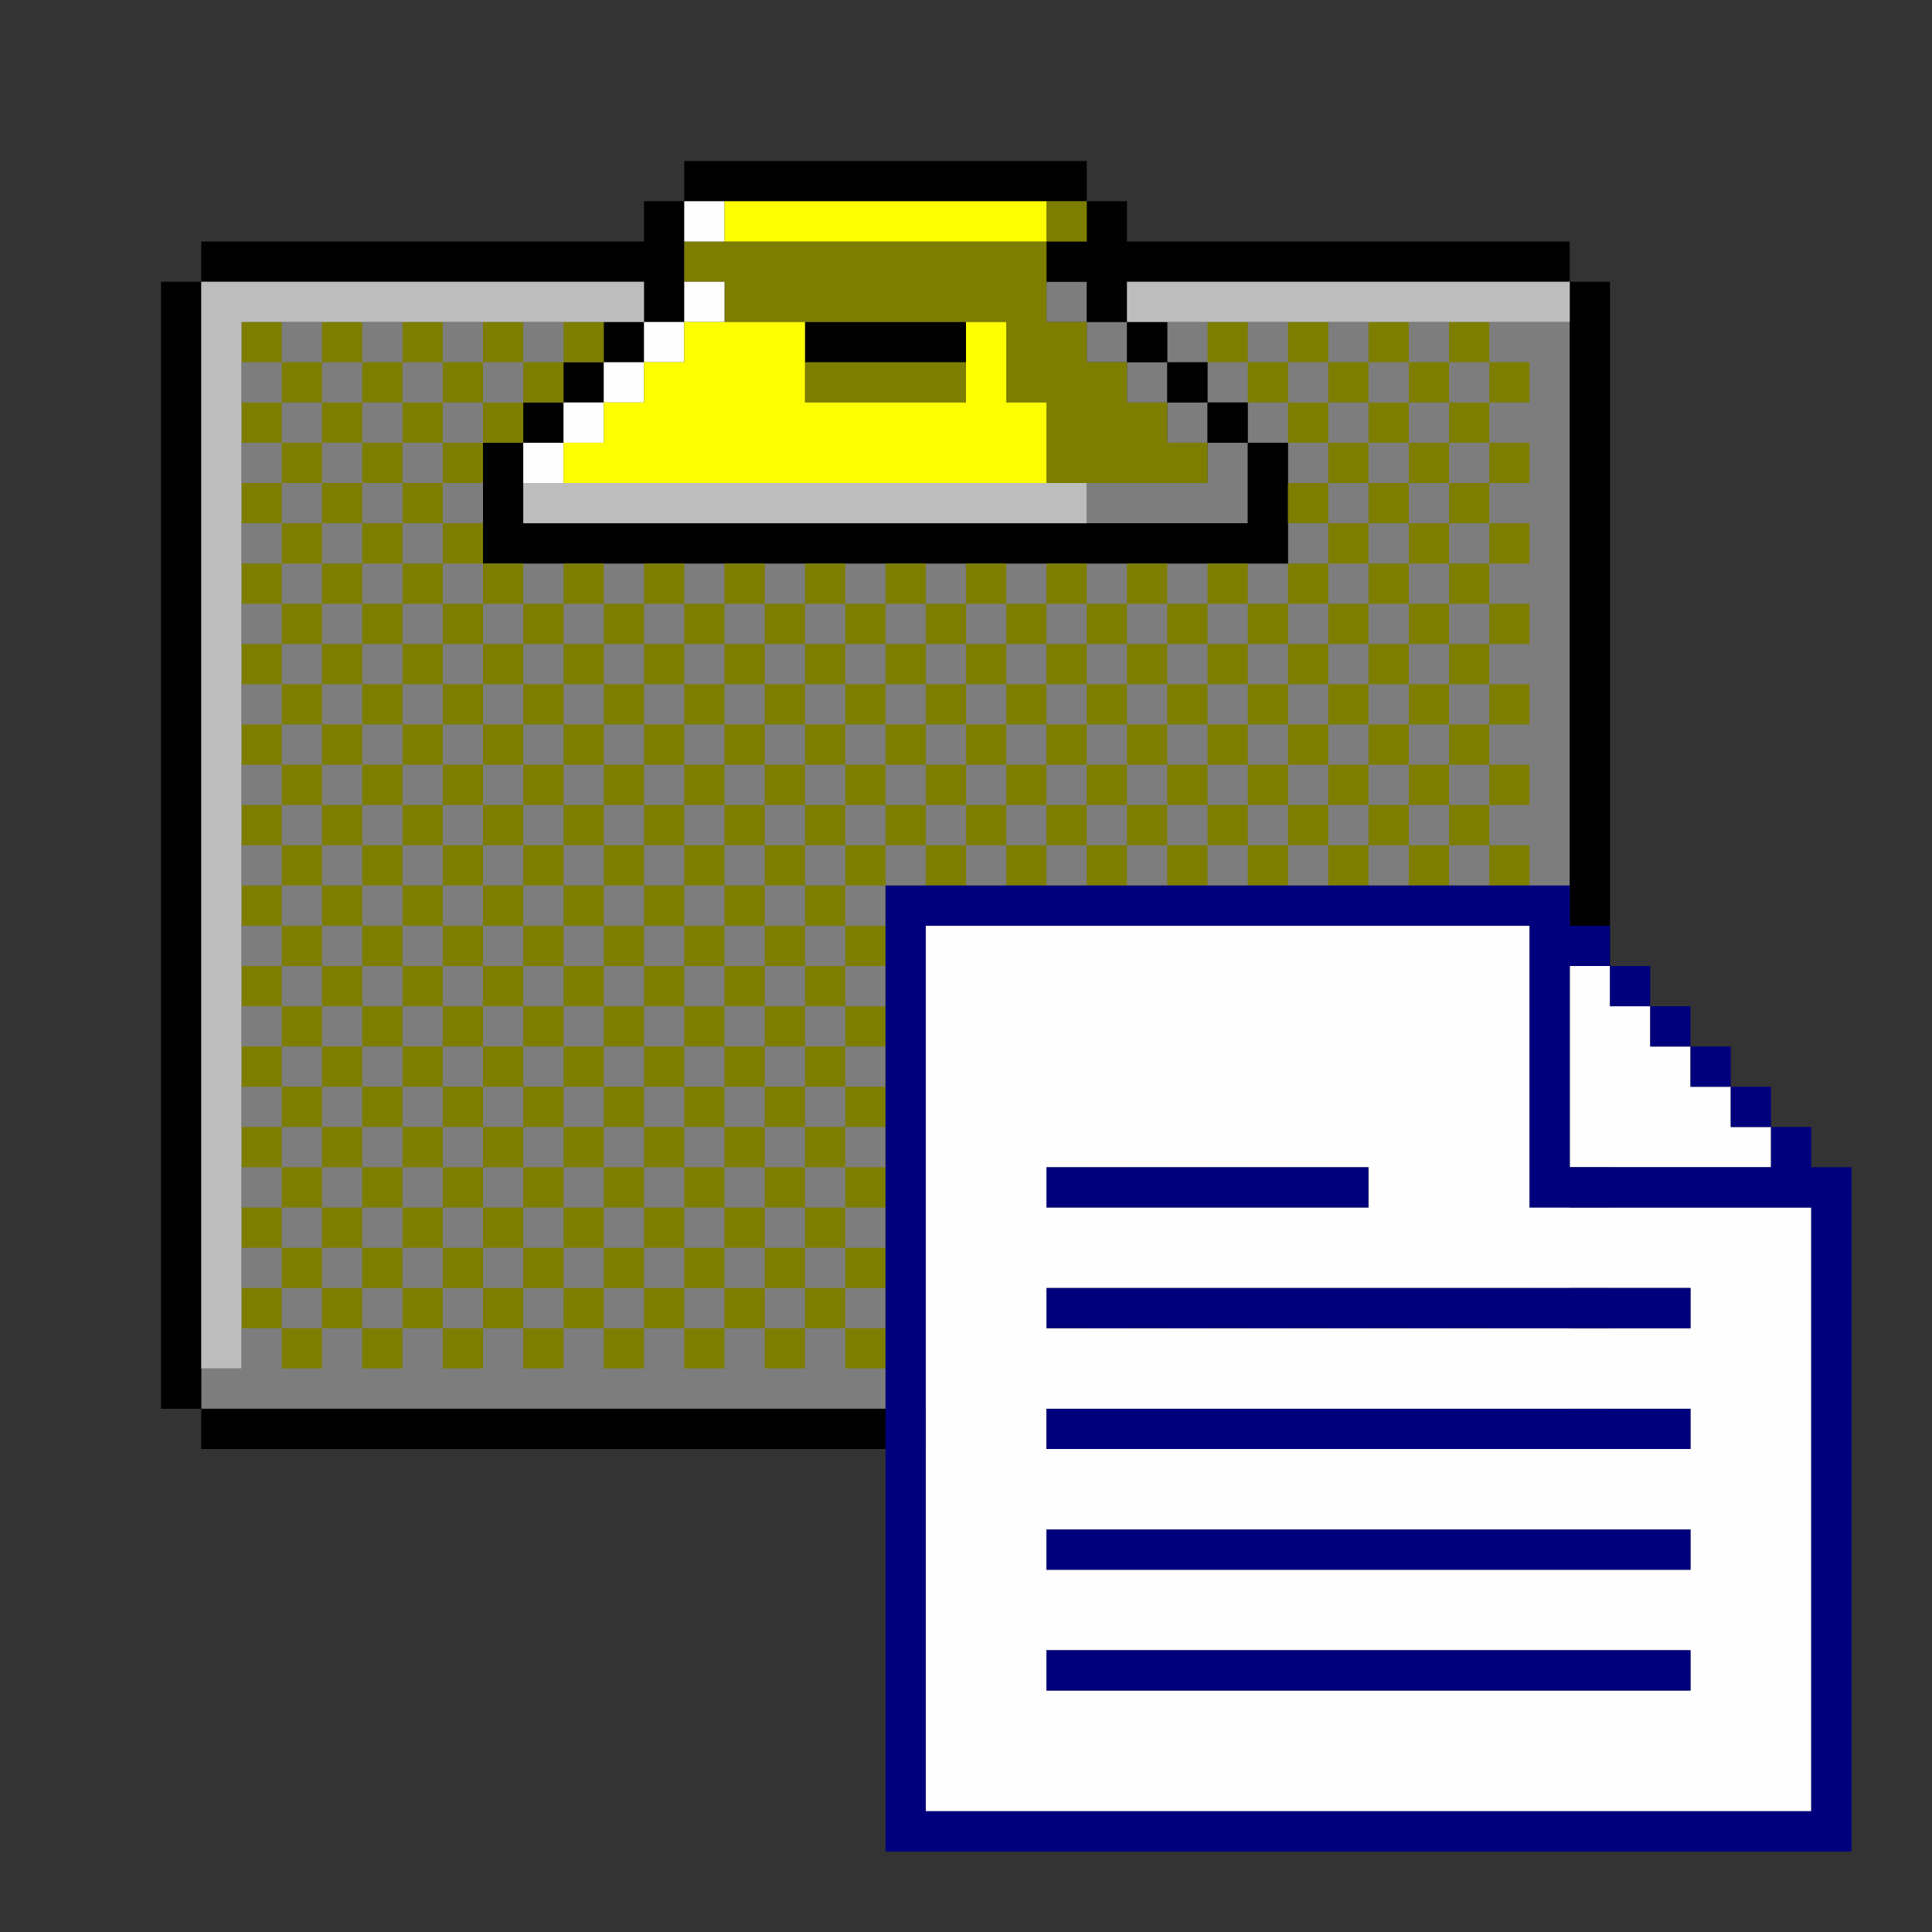
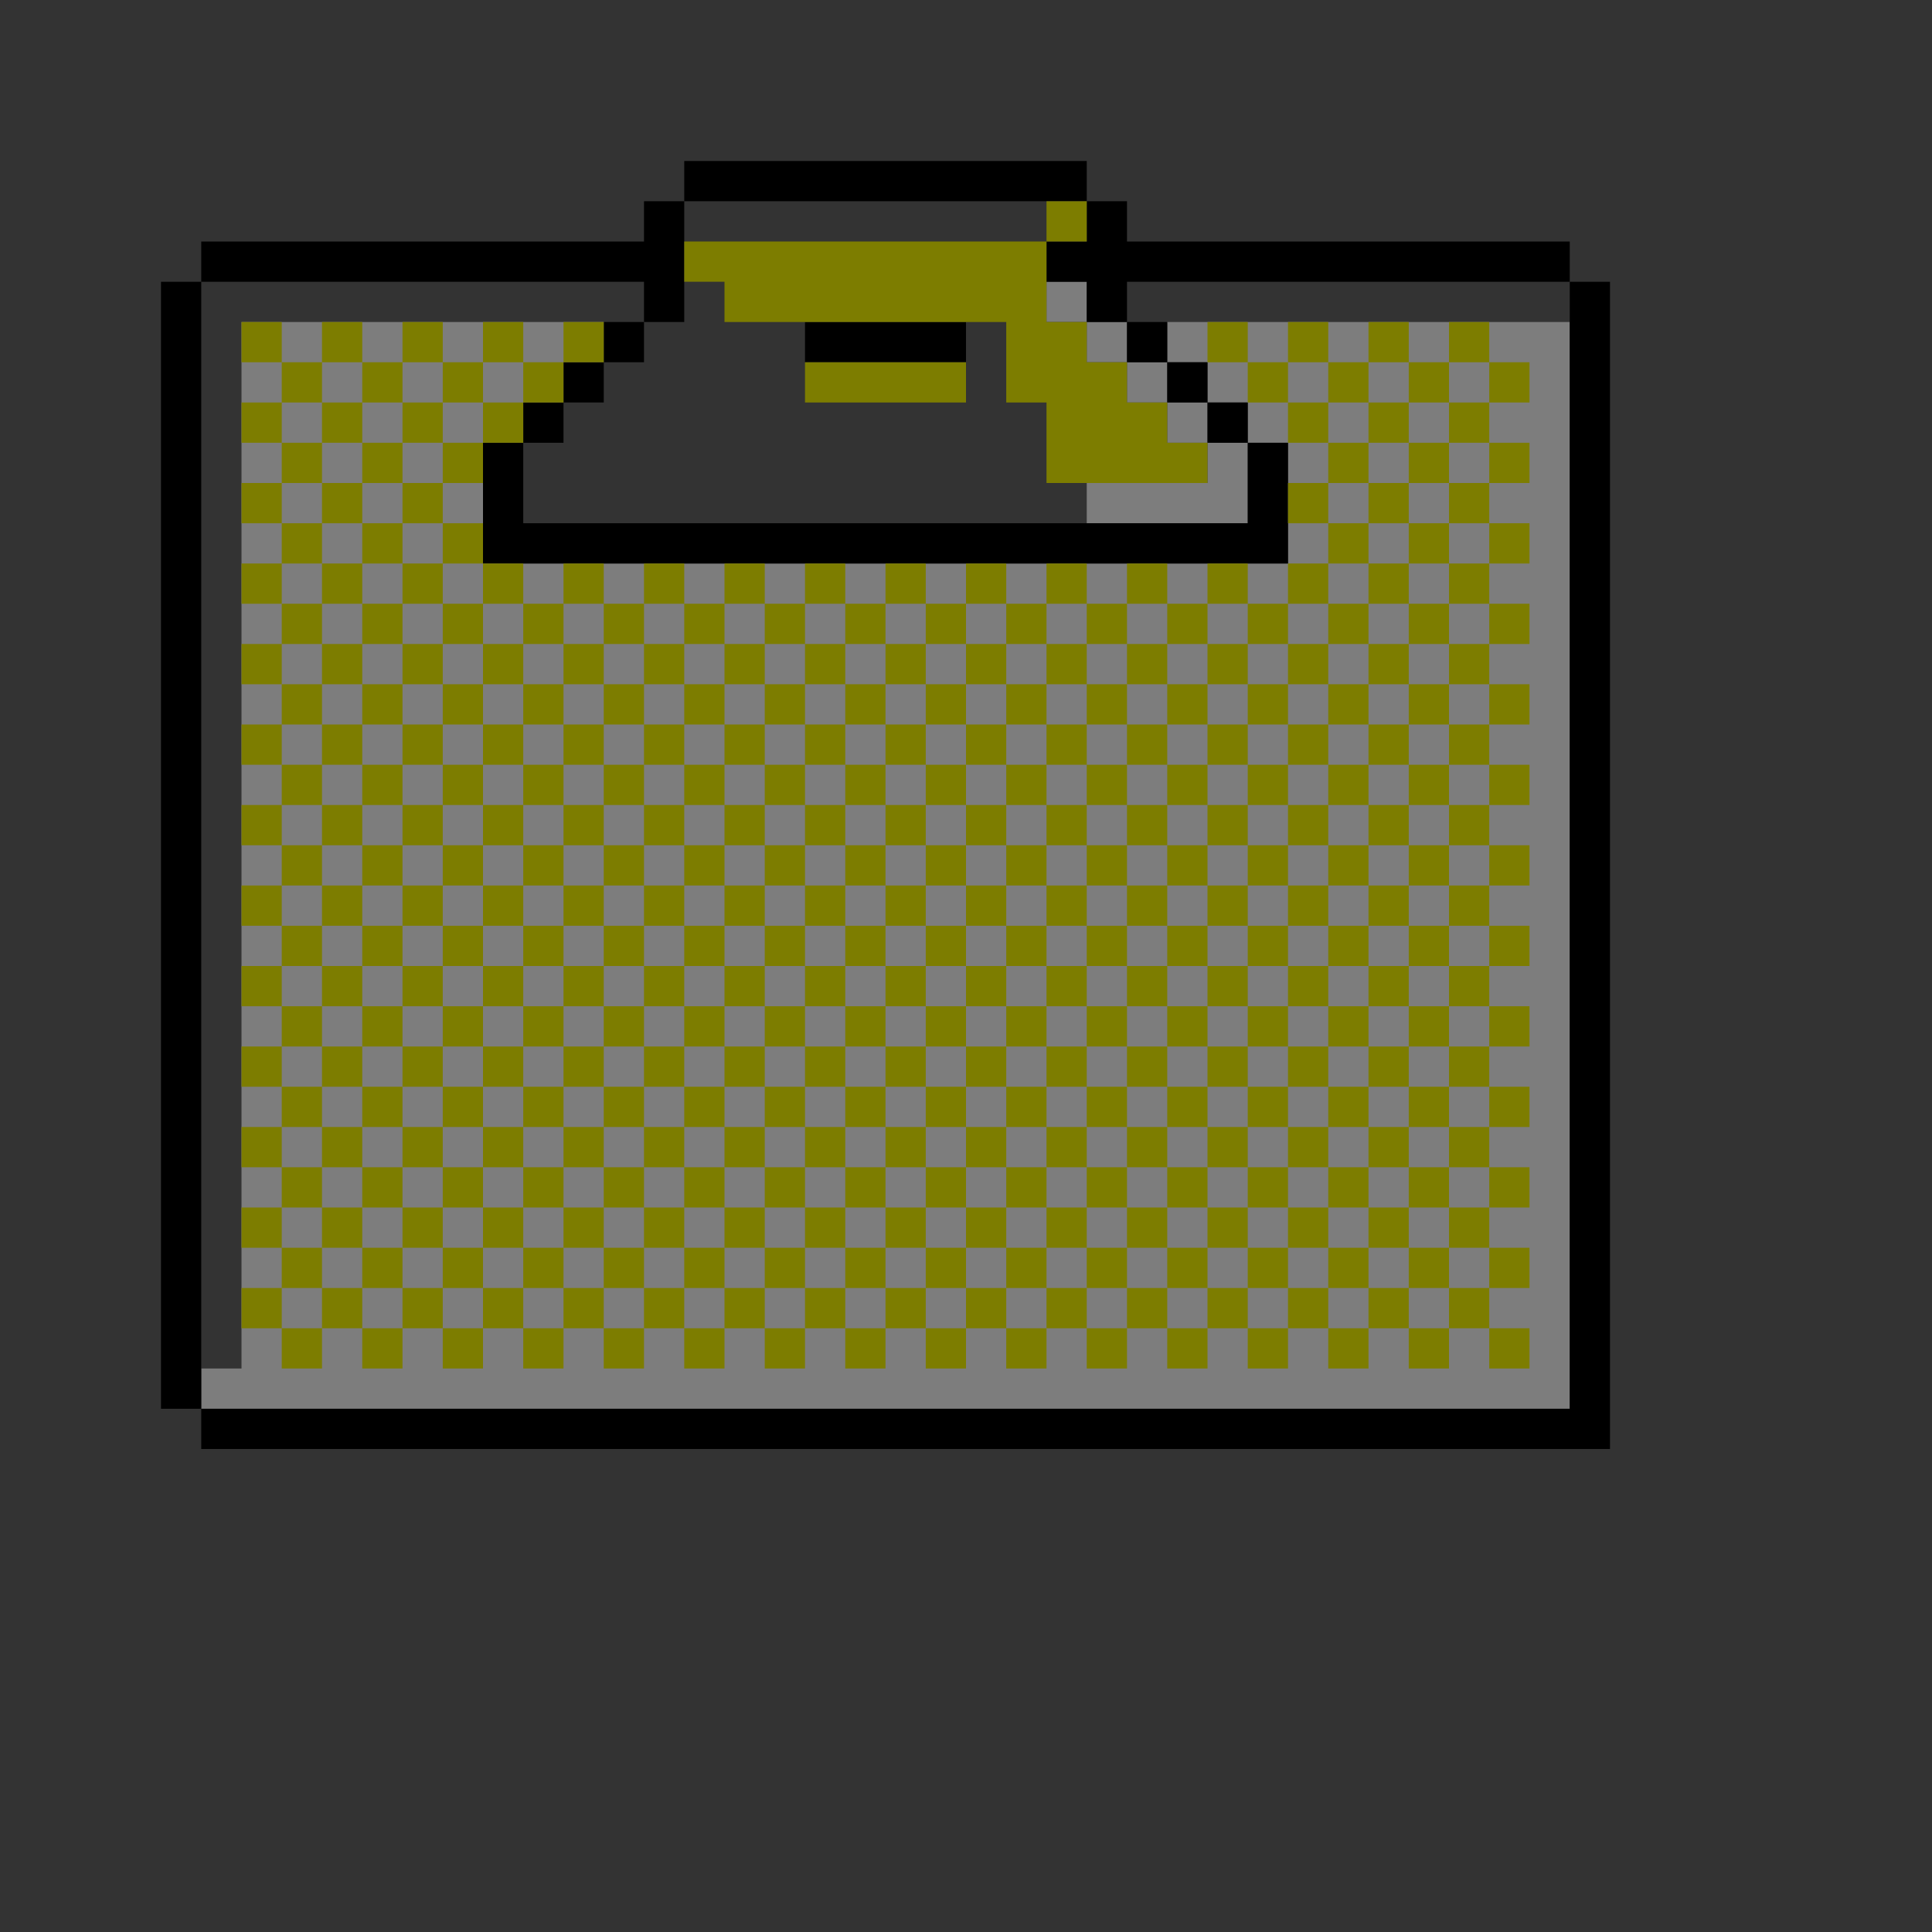
<svg xmlns="http://www.w3.org/2000/svg" xmlns:ns1="http://sodipodi.sourceforge.net/DTD/sodipodi-0.dtd" xmlns:ns2="http://www.inkscape.org/namespaces/inkscape" id="svg1508" width="48" version="1.1" height="48" ns1:docname="editpaste.svg" ns2:version="1.3 (0e150ed6c4, 2023-07-21)" xml:space="preserve">
  <rect width="100%" height="100%" fill="#333333" stroke="none" />
  <ns1:namedview pagecolor="#ffffff" bordercolor="#666666" borderopacity="1" objecttolerance="10" gridtolerance="10" guidetolerance="10" ns2:pageopacity="0" ns2:pageshadow="2" ns2:window-width="1920" ns2:window-height="1008" id="namedview757" showgrid="true" ns2:zoom="12.1875" ns2:cx="24" ns2:cy="23.958974" ns2:window-x="0" ns2:window-y="0" ns2:window-maximized="1" ns2:current-layer="svg1508" ns2:showpageshadow="2" ns2:pagecheckerboard="0" ns2:deskcolor="#d1d1d1">
    <ns2:grid id="grid1" units="px" originx="0" originy="0" spacingx="1" spacingy="1" empcolor="#0099e5" empopacity="0.302" color="#0099e5" opacity="0.149" empspacing="5" dotted="false" gridanglex="30" gridanglez="30" visible="true" />
  </ns1:namedview>
  <defs id="defs2" />
  <g id="g1">
-     <path style="fill:none" d="M 0,24 V 0 H 24 48 V 24 48 H 24 0 Z M 46,37.5 V 29 H 45.5 45 V 28.5 28 H 44.5 44 V 27.5 27 H 43.5 43 V 26.5 26 H 42.5 42 V 25.5 25 H 41.5 41 V 24.5 24 H 40.5 40 V 15.5 7 H 39.5 39 V 6.5 6 H 33.5 28 V 5.5 5 H 27.5 27 V 4.5 4 H 22 17 V 4.5 5 H 16.5 16 V 5.5 6 H 10.5 5 V 6.5 7 H 4.5 4 V 21 35 H 4.5 5 v 0.5 0.5 h 8.5 8.5 v 5 5 h 12 12 z" id="path8" />
    <path id="path4" style="fill:#7d7d7d" d="M 26 7 L 26 7.5 L 26 8 L 26.5 8 L 27 8 L 27 7.5 L 27 7 L 26.5 7 L 26 7 z M 27 8 L 27 8.5 L 27 9 L 27.5 9 L 28 9 L 28 8.5 L 28 8 L 27.5 8 L 27 8 z M 28 9 L 28 9.5 L 28 10 L 28.5 10 L 29 10 L 29 9.5 L 29 9 L 28.5 9 L 28 9 z M 29 9 L 29.5 9 L 30 9 L 30 10 L 30.5 10 L 31 10 L 31 11 L 31.5 11 L 32 11 L 32 11.5 L 32 12 L 32 13 L 32 13.5 L 32 14 L 31 14 L 30 14 L 29 14 L 28 14 L 27 14 L 26 14 L 25 14 L 24 14 L 23 14 L 22 14 L 21 14 L 20 14 L 19 14 L 18 14 L 17 14 L 16 14 L 15 14 L 14 14 L 13 14 L 12 14 L 12 13 L 12 12.5 L 12 12 L 12 11 L 13 11 L 13 10 L 14 10 L 14 9 L 15 9 L 15 8 L 14 8 L 13 8 L 12 8 L 11 8 L 10 8 L 9 8 L 8 8 L 7 8 L 6 8 L 6 9 L 6 9.5 L 6 10 L 6 11 L 6 11.5 L 6 12 L 6 13 L 6 13.5 L 6 14 L 6 15 L 6 15.5 L 6 16 L 6 17 L 6 17.5 L 6 18 L 6 19 L 6 19.5 L 6 20 L 6 21 L 6 21.5 L 6 22 L 6 23 L 6 23.5 L 6 24 L 6 25 L 6 25.5 L 6 26 L 6 27 L 6 27.5 L 6 28 L 6 29 L 6 29.5 L 6 30 L 6 31 L 6 31.5 L 6 32 L 6 33 L 6 33.5 L 6 34 L 5.5 34 L 5 34 L 5 34.5 L 5 35 L 13.5 35 L 22 35 L 39 35 L 39 22 L 39 8 L 37 8 L 36 8 L 35 8 L 34 8 L 33 8 L 32 8 L 31 8 L 30 8 L 29.5 8 L 29 8 L 29 8.5 L 29 9 z M 31 11 L 30.5 11 L 30 11 L 30 11.5 L 30 12 L 28.5 12 L 27 12 L 27 12.5 L 27 13 L 29 13 L 31 13 L 31 12 L 31 11 z M 30 11 L 30 10.5 L 30 10 L 29.5 10 L 29 10 L 29 10.5 L 29 11 L 29.5 11 L 30 11 z " />
    <path style="fill:#000000" d="M 5,35.5 V 35 H 4.5 4 V 21 7 H 4.5 5 V 6.5 6 H 10.5 16 V 5.5 5 H 16.5 17 V 4.5 4 h 5 5 V 4.5 5 H 27.5 28 V 5.5 6 H 33.5 39 V 6.5 7 h 0.5 0.5 v 8 21 L 39,35 V 15 7 H 33.5 28 V 7.5 8 H 28.5 29 V 8.5 9 H 29.5 30 V 9.5 10 H 30.5 31 V 10.5 11 H 31.5 32 V 12.5 14 H 22 12 V 12.5 11 H 12.5 13 V 10.5 10 H 13.5 14 V 9.5 9 H 14.5 15 V 8.5 8 H 15.5 16 V 7.5 7 H 10.5 5 V 21 35 H 13.5 39 l 1,1 H 13.5 5 Z M 31,12 V 11 H 30.5 30 V 10.5 10 H 29.5 29 V 9.5 9 H 28.5 28 V 8.5 8 H 27.5 27 V 7.5 7 H 26.5 26 V 6.5 6 H 26.5 27 V 5.5 5 H 22 17 V 6.5 8 H 16.5 16 V 8.5 9 H 15.5 15 V 9.5 10 H 14.5 14 V 10.5 11 H 13.5 13 v 1 1 h 9 9 z M 20,8.5 V 8 h 2 2 V 8.5 9 h -2 -2 z" id="path1" ns1:nodetypes="ccccccccccccccccccccccccccccccccccccccccccccccccccccccccccccccccccccccccccccccccccccccccccccccccccccccccccccccccccccccccccccccccccccccccccccccccc" />
    <path id="path3" style="fill:#7d7d00" d="M 26 5 L 26 5.5 L 26 6 L 26.5 6 L 27 6 L 27 5.5 L 27 5 L 26.5 5 L 26 5 z M 26 6 L 21.5 6 L 17 6 L 17 6.5 L 17 7 L 17.5 7 L 18 7 L 18 7.5 L 18 8 L 21.5 8 L 25 8 L 25 9 L 25 10 L 25.5 10 L 26 10 L 26 11 L 26 12 L 28 12 L 30 12 L 30 11.5 L 30 11 L 29.5 11 L 29 11 L 29 10.5 L 29 10 L 28.5 10 L 28 10 L 28 9.5 L 28 9 L 27.5 9 L 27 9 L 27 8.5 L 27 8 L 26.5 8 L 26 8 L 26 7 L 26 6 z M 6 8 L 6 8.5 L 6 9 L 6.5 9 L 7 9 L 7 8.5 L 7 8 L 6.5 8 L 6 8 z M 7 9 L 7 9.5 L 7 10 L 7.5 10 L 8 10 L 8 9.5 L 8 9 L 7.5 9 L 7 9 z M 8 9 L 8.5 9 L 9 9 L 9 8.5 L 9 8 L 8.5 8 L 8 8 L 8 8.5 L 8 9 z M 9 9 L 9 9.5 L 9 10 L 9.5 10 L 10 10 L 10 9.5 L 10 9 L 9.5 9 L 9 9 z M 10 9 L 10.5 9 L 11 9 L 11 8.5 L 11 8 L 10.5 8 L 10 8 L 10 8.5 L 10 9 z M 11 9 L 11 9.5 L 11 10 L 11.5 10 L 12 10 L 12 9.5 L 12 9 L 11.5 9 L 11 9 z M 12 9 L 12.5 9 L 13 9 L 13 8.5 L 13 8 L 12.5 8 L 12 8 L 12 8.5 L 12 9 z M 13 9 L 13 9.5 L 13 10 L 13.5 10 L 14 10 L 14 9.5 L 14 9 L 13.5 9 L 13 9 z M 14 9 L 14.5 9 L 15 9 L 15 8.5 L 15 8 L 14.5 8 L 14 8 L 14 8.5 L 14 9 z M 13 10 L 12.5 10 L 12 10 L 12 10.5 L 12 11 L 12.5 11 L 13 11 L 13 10.5 L 13 10 z M 12 11 L 11.5 11 L 11 11 L 11 11.5 L 11 12 L 11.5 12 L 12 12 L 12 11.5 L 12 11 z M 11 12 L 10.5 12 L 10 12 L 10 12.5 L 10 13 L 10.5 13 L 11 13 L 11 12.5 L 11 12 z M 11 13 L 11 13.5 L 11 14 L 11.5 14 L 12 14 L 12 13.5 L 12 13 L 11.5 13 L 11 13 z M 12 14 L 12 14.5 L 12 15 L 12.5 15 L 13 15 L 13 14.5 L 13 14 L 12.5 14 L 12 14 z M 13 15 L 13 15.5 L 13 16 L 13.5 16 L 14 16 L 14 15.5 L 14 15 L 13.5 15 L 13 15 z M 14 15 L 14.5 15 L 15 15 L 15 14.5 L 15 14 L 14.5 14 L 14 14 L 14 14.5 L 14 15 z M 15 15 L 15 15.5 L 15 16 L 15.5 16 L 16 16 L 16 15.5 L 16 15 L 15.5 15 L 15 15 z M 16 15 L 16.5 15 L 17 15 L 17 14.5 L 17 14 L 16.5 14 L 16 14 L 16 14.5 L 16 15 z M 17 15 L 17 15.5 L 17 16 L 17.5 16 L 18 16 L 18 15.5 L 18 15 L 17.5 15 L 17 15 z M 18 15 L 18.5 15 L 19 15 L 19 14.5 L 19 14 L 18.5 14 L 18 14 L 18 14.5 L 18 15 z M 19 15 L 19 15.5 L 19 16 L 19.5 16 L 20 16 L 20 15.5 L 20 15 L 19.5 15 L 19 15 z M 20 15 L 20.5 15 L 21 15 L 21 14.5 L 21 14 L 20.5 14 L 20 14 L 20 14.5 L 20 15 z M 21 15 L 21 15.5 L 21 16 L 21.5 16 L 22 16 L 22 15.5 L 22 15 L 21.5 15 L 21 15 z M 22 15 L 22.5 15 L 23 15 L 23 14.5 L 23 14 L 22.5 14 L 22 14 L 22 14.5 L 22 15 z M 23 15 L 23 15.5 L 23 16 L 23.5 16 L 24 16 L 24 15.5 L 24 15 L 23.5 15 L 23 15 z M 24 15 L 24.5 15 L 25 15 L 25 14.5 L 25 14 L 24.5 14 L 24 14 L 24 14.5 L 24 15 z M 25 15 L 25 15.5 L 25 16 L 25.5 16 L 26 16 L 26 15.5 L 26 15 L 25.5 15 L 25 15 z M 26 15 L 26.5 15 L 27 15 L 27 14.5 L 27 14 L 26.5 14 L 26 14 L 26 14.5 L 26 15 z M 27 15 L 27 15.5 L 27 16 L 27.5 16 L 28 16 L 28 15.5 L 28 15 L 27.5 15 L 27 15 z M 28 15 L 28.5 15 L 29 15 L 29 14.5 L 29 14 L 28.5 14 L 28 14 L 28 14.5 L 28 15 z M 29 15 L 29 15.5 L 29 16 L 29.5 16 L 30 16 L 30 15.5 L 30 15 L 29.5 15 L 29 15 z M 30 15 L 30.5 15 L 31 15 L 31 14.5 L 31 14 L 30.5 14 L 30 14 L 30 14.5 L 30 15 z M 31 15 L 31 15.5 L 31 16 L 31.5 16 L 32 16 L 32 15.5 L 32 15 L 31.5 15 L 31 15 z M 32 15 L 32.5 15 L 33 15 L 33 14.5 L 33 14 L 32.5 14 L 32 14 L 32 14.5 L 32 15 z M 33 14 L 33.5 14 L 34 14 L 34 13.5 L 34 13 L 33.5 13 L 33 13 L 33 13.5 L 33 14 z M 33 13 L 33 12.5 L 33 12 L 32.5 12 L 32 12 L 32 12.5 L 32 13 L 32.5 13 L 33 13 z M 33 12 L 33.5 12 L 34 12 L 34 11.5 L 34 11 L 33.5 11 L 33 11 L 33 11.5 L 33 12 z M 33 11 L 33 10.5 L 33 10 L 32.5 10 L 32 10 L 32 10.5 L 32 11 L 32.5 11 L 33 11 z M 32 10 L 32 9.5 L 32 9 L 31.5 9 L 31 9 L 31 9.5 L 31 10 L 31.5 10 L 32 10 z M 31 9 L 31 8.5 L 31 8 L 30.5 8 L 30 8 L 30 8.5 L 30 9 L 30.5 9 L 31 9 z M 32 9 L 32.5 9 L 33 9 L 33 8.5 L 33 8 L 32.5 8 L 32 8 L 32 8.5 L 32 9 z M 33 9 L 33 9.5 L 33 10 L 33.5 10 L 34 10 L 34 9.5 L 34 9 L 33.5 9 L 33 9 z M 34 9 L 34.5 9 L 35 9 L 35 8.5 L 35 8 L 34.5 8 L 34 8 L 34 8.5 L 34 9 z M 35 9 L 35 9.5 L 35 10 L 35.5 10 L 36 10 L 36 9.5 L 36 9 L 35.5 9 L 35 9 z M 36 9 L 36.5 9 L 37 9 L 37 8.5 L 37 8 L 36.5 8 L 36 8 L 36 8.5 L 36 9 z M 37 9 L 37 9.5 L 37 10 L 37.5 10 L 38 10 L 38 9.5 L 38 9 L 37.5 9 L 37 9 z M 37 10 L 36.5 10 L 36 10 L 36 10.5 L 36 11 L 36.5 11 L 37 11 L 37 10.5 L 37 10 z M 37 11 L 37 11.5 L 37 12 L 37.5 12 L 38 12 L 38 11.5 L 38 11 L 37.5 11 L 37 11 z M 37 12 L 36.5 12 L 36 12 L 36 12.5 L 36 13 L 36.5 13 L 37 13 L 37 12.5 L 37 12 z M 37 13 L 37 13.5 L 37 14 L 37.5 14 L 38 14 L 38 13.5 L 38 13 L 37.5 13 L 37 13 z M 37 14 L 36.5 14 L 36 14 L 36 14.5 L 36 15 L 36.5 15 L 37 15 L 37 14.5 L 37 14 z M 37 15 L 37 15.5 L 37 16 L 37.5 16 L 38 16 L 38 15.5 L 38 15 L 37.5 15 L 37 15 z M 37 16 L 36.5 16 L 36 16 L 36 16.5 L 36 17 L 36.5 17 L 37 17 L 37 16.5 L 37 16 z M 37 17 L 37 17.5 L 37 18 L 37.5 18 L 38 18 L 38 17.5 L 38 17 L 37.5 17 L 37 17 z M 37 18 L 36.5 18 L 36 18 L 36 18.5 L 36 19 L 36.5 19 L 37 19 L 37 18.5 L 37 18 z M 37 19 L 37 19.5 L 37 20 L 37.5 20 L 38 20 L 38 19.5 L 38 19 L 37.5 19 L 37 19 z M 37 20 L 36.5 20 L 36 20 L 36 20.5 L 36 21 L 36.5 21 L 37 21 L 37 20.5 L 37 20 z M 37 21 L 37 21.5 L 37 22 L 37.5 22 L 38 22 L 38 21.5 L 38 21 L 37.5 21 L 37 21 z M 37 22 L 36.5 22 L 36 22 L 36 22.5 L 36 23 L 36.5 23 L 37 23 L 37 22.5 L 37 22 z M 37 23 L 37 23.5 L 37 24 L 37.5 24 L 38 24 L 38 23.5 L 38 23 L 37.5 23 L 37 23 z M 37 24 L 36.5 24 L 36 24 L 36 24.5 L 36 25 L 36.5 25 L 37 25 L 37 24.5 L 37 24 z M 37 25 L 37 25.5 L 37 26 L 37.5 26 L 38 26 L 38 25.5 L 38 25 L 37.5 25 L 37 25 z M 37 26 L 36.5 26 L 36 26 L 36 26.5 L 36 27 L 36.5 27 L 37 27 L 37 26.5 L 37 26 z M 37 27 L 37 27.5 L 37 28 L 37.5 28 L 38 28 L 38 27.5 L 38 27 L 37.5 27 L 37 27 z M 37 28 L 36.5 28 L 36 28 L 36 28.5 L 36 29 L 36.5 29 L 37 29 L 37 28.5 L 37 28 z M 37 29 L 37 29.5 L 37 30 L 37.5 30 L 38 30 L 38 29.5 L 38 29 L 37.5 29 L 37 29 z M 37 30 L 36.5 30 L 36 30 L 36 30.5 L 36 31 L 36.5 31 L 37 31 L 37 30.5 L 37 30 z M 37 31 L 37 31.5 L 37 32 L 37.5 32 L 38 32 L 38 31.5 L 38 31 L 37.5 31 L 37 31 z M 37 32 L 36.5 32 L 36 32 L 36 32.5 L 36 33 L 36.5 33 L 37 33 L 37 32.5 L 37 32 z M 37 33 L 37 33.5 L 37 34 L 37.5 34 L 38 34 L 38 33.5 L 38 33 L 37.5 33 L 37 33 z M 36 33 L 35.5 33 L 35 33 L 35 33.5 L 35 34 L 35.5 34 L 36 34 L 36 33.5 L 36 33 z M 35 33 L 35 32.5 L 35 32 L 34.5 32 L 34 32 L 34 32.5 L 34 33 L 34.5 33 L 35 33 z M 34 33 L 33.5 33 L 33 33 L 33 33.5 L 33 34 L 33.5 34 L 34 34 L 34 33.5 L 34 33 z M 33 33 L 33 32.5 L 33 32 L 32.5 32 L 32 32 L 32 32.5 L 32 33 L 32.5 33 L 33 33 z M 32 33 L 31.5 33 L 31 33 L 31 33.5 L 31 34 L 31.5 34 L 32 34 L 32 33.5 L 32 33 z M 31 33 L 31 32.5 L 31 32 L 30.5 32 L 30 32 L 30 32.5 L 30 33 L 30.5 33 L 31 33 z M 30 33 L 29.5 33 L 29 33 L 29 33.5 L 29 34 L 29.5 34 L 30 34 L 30 33.5 L 30 33 z M 29 33 L 29 32.5 L 29 32 L 28.5 32 L 28 32 L 28 32.5 L 28 33 L 28.5 33 L 29 33 z M 28 33 L 27.5 33 L 27 33 L 27 33.5 L 27 34 L 27.5 34 L 28 34 L 28 33.5 L 28 33 z M 27 33 L 27 32.5 L 27 32 L 26.5 32 L 26 32 L 26 32.5 L 26 33 L 26.5 33 L 27 33 z M 26 33 L 25.5 33 L 25 33 L 25 33.5 L 25 34 L 25.5 34 L 26 34 L 26 33.5 L 26 33 z M 25 33 L 25 32.5 L 25 32 L 24.5 32 L 24 32 L 24 32.5 L 24 33 L 24.5 33 L 25 33 z M 24 33 L 23.5 33 L 23 33 L 23 33.5 L 23 34 L 23.5 34 L 24 34 L 24 33.5 L 24 33 z M 23 33 L 23 32.5 L 23 32 L 22.5 32 L 22 32 L 22 32.5 L 22 33 L 22.5 33 L 23 33 z M 22 33 L 21.5 33 L 21 33 L 21 33.5 L 21 34 L 21.5 34 L 22 34 L 22 33.5 L 22 33 z M 21 33 L 21 32.5 L 21 32 L 20.5 32 L 20 32 L 20 32.5 L 20 33 L 20.5 33 L 21 33 z M 20 33 L 19.5 33 L 19 33 L 19 33.5 L 19 34 L 19.5 34 L 20 34 L 20 33.5 L 20 33 z M 19 33 L 19 32.5 L 19 32 L 18.5 32 L 18 32 L 18 32.5 L 18 33 L 18.5 33 L 19 33 z M 18 33 L 17.5 33 L 17 33 L 17 33.5 L 17 34 L 17.5 34 L 18 34 L 18 33.5 L 18 33 z M 17 33 L 17 32.5 L 17 32 L 16.5 32 L 16 32 L 16 32.5 L 16 33 L 16.5 33 L 17 33 z M 16 33 L 15.5 33 L 15 33 L 15 33.5 L 15 34 L 15.5 34 L 16 34 L 16 33.5 L 16 33 z M 15 33 L 15 32.5 L 15 32 L 14.5 32 L 14 32 L 14 32.5 L 14 33 L 14.5 33 L 15 33 z M 14 33 L 13.5 33 L 13 33 L 13 33.5 L 13 34 L 13.5 34 L 14 34 L 14 33.5 L 14 33 z M 13 33 L 13 32.5 L 13 32 L 12.5 32 L 12 32 L 12 32.5 L 12 33 L 12.5 33 L 13 33 z M 12 33 L 11.5 33 L 11 33 L 11 33.5 L 11 34 L 11.5 34 L 12 34 L 12 33.5 L 12 33 z M 11 33 L 11 32.5 L 11 32 L 10.5 32 L 10 32 L 10 32.5 L 10 33 L 10.5 33 L 11 33 z M 10 33 L 9.5 33 L 9 33 L 9 33.5 L 9 34 L 9.5 34 L 10 34 L 10 33.5 L 10 33 z M 9 33 L 9 32.5 L 9 32 L 8.5 32 L 8 32 L 8 32.5 L 8 33 L 8.5 33 L 9 33 z M 8 33 L 7.5 33 L 7 33 L 7 33.5 L 7 34 L 7.5 34 L 8 34 L 8 33.5 L 8 33 z M 7 33 L 7 32.5 L 7 32 L 6.5 32 L 6 32 L 6 32.5 L 6 33 L 6.5 33 L 7 33 z M 7 32 L 7.5 32 L 8 32 L 8 31.5 L 8 31 L 7.5 31 L 7 31 L 7 31.5 L 7 32 z M 7 31 L 7 30.5 L 7 30 L 6.5 30 L 6 30 L 6 30.5 L 6 31 L 6.5 31 L 7 31 z M 7 30 L 7.5 30 L 8 30 L 8 29.5 L 8 29 L 7.5 29 L 7 29 L 7 29.5 L 7 30 z M 7 29 L 7 28.5 L 7 28 L 6.5 28 L 6 28 L 6 28.5 L 6 29 L 6.5 29 L 7 29 z M 7 28 L 7.5 28 L 8 28 L 8 27.5 L 8 27 L 7.5 27 L 7 27 L 7 27.5 L 7 28 z M 7 27 L 7 26.5 L 7 26 L 6.5 26 L 6 26 L 6 26.5 L 6 27 L 6.5 27 L 7 27 z M 7 26 L 7.5 26 L 8 26 L 8 25.5 L 8 25 L 7.5 25 L 7 25 L 7 25.5 L 7 26 z M 7 25 L 7 24.5 L 7 24 L 6.5 24 L 6 24 L 6 24.5 L 6 25 L 6.5 25 L 7 25 z M 7 24 L 7.5 24 L 8 24 L 8 23.5 L 8 23 L 7.5 23 L 7 23 L 7 23.5 L 7 24 z M 7 23 L 7 22.5 L 7 22 L 6.5 22 L 6 22 L 6 22.5 L 6 23 L 6.5 23 L 7 23 z M 7 22 L 7.5 22 L 8 22 L 8 21.5 L 8 21 L 7.5 21 L 7 21 L 7 21.5 L 7 22 z M 7 21 L 7 20.5 L 7 20 L 6.5 20 L 6 20 L 6 20.5 L 6 21 L 6.5 21 L 7 21 z M 7 20 L 7.5 20 L 8 20 L 8 19.5 L 8 19 L 7.5 19 L 7 19 L 7 19.5 L 7 20 z M 7 19 L 7 18.5 L 7 18 L 6.5 18 L 6 18 L 6 18.5 L 6 19 L 6.5 19 L 7 19 z M 7 18 L 7.5 18 L 8 18 L 8 17.5 L 8 17 L 7.5 17 L 7 17 L 7 17.5 L 7 18 z M 7 17 L 7 16.5 L 7 16 L 6.5 16 L 6 16 L 6 16.5 L 6 17 L 6.5 17 L 7 17 z M 7 16 L 7.5 16 L 8 16 L 8 15.5 L 8 15 L 7.5 15 L 7 15 L 7 15.5 L 7 16 z M 7 15 L 7 14.5 L 7 14 L 6.5 14 L 6 14 L 6 14.5 L 6 15 L 6.5 15 L 7 15 z M 7 14 L 7.5 14 L 8 14 L 8 13.5 L 8 13 L 7.5 13 L 7 13 L 7 13.5 L 7 14 z M 7 13 L 7 12.5 L 7 12 L 6.5 12 L 6 12 L 6 12.5 L 6 13 L 6.5 13 L 7 13 z M 7 12 L 7.5 12 L 8 12 L 8 11.5 L 8 11 L 7.5 11 L 7 11 L 7 11.5 L 7 12 z M 7 11 L 7 10.5 L 7 10 L 6.5 10 L 6 10 L 6 10.5 L 6 11 L 6.5 11 L 7 11 z M 8 11 L 8.5 11 L 9 11 L 9 10.5 L 9 10 L 8.5 10 L 8 10 L 8 10.5 L 8 11 z M 9 11 L 9 11.5 L 9 12 L 9.5 12 L 10 12 L 10 11.5 L 10 11 L 9.5 11 L 9 11 z M 10 11 L 10.5 11 L 11 11 L 11 10.5 L 11 10 L 10.5 10 L 10 10 L 10 10.5 L 10 11 z M 9 12 L 8.5 12 L 8 12 L 8 12.5 L 8 13 L 8.5 13 L 9 13 L 9 12.5 L 9 12 z M 9 13 L 9 13.5 L 9 14 L 9.5 14 L 10 14 L 10 13.5 L 10 13 L 9.5 13 L 9 13 z M 10 14 L 10 14.5 L 10 15 L 10.5 15 L 11 15 L 11 14.5 L 11 14 L 10.5 14 L 10 14 z M 11 15 L 11 15.5 L 11 16 L 11.5 16 L 12 16 L 12 15.5 L 12 15 L 11.5 15 L 11 15 z M 12 16 L 12 16.5 L 12 17 L 12.5 17 L 13 17 L 13 16.5 L 13 16 L 12.5 16 L 12 16 z M 13 17 L 13 17.5 L 13 18 L 13.5 18 L 14 18 L 14 17.5 L 14 17 L 13.5 17 L 13 17 z M 14 17 L 14.5 17 L 15 17 L 15 16.5 L 15 16 L 14.5 16 L 14 16 L 14 16.5 L 14 17 z M 15 17 L 15 17.5 L 15 18 L 15.5 18 L 16 18 L 16 17.5 L 16 17 L 15.5 17 L 15 17 z M 16 17 L 16.5 17 L 17 17 L 17 16.5 L 17 16 L 16.5 16 L 16 16 L 16 16.5 L 16 17 z M 17 17 L 17 17.5 L 17 18 L 17.5 18 L 18 18 L 18 17.5 L 18 17 L 17.5 17 L 17 17 z M 18 17 L 18.5 17 L 19 17 L 19 16.5 L 19 16 L 18.5 16 L 18 16 L 18 16.5 L 18 17 z M 19 17 L 19 17.5 L 19 18 L 19.5 18 L 20 18 L 20 17.5 L 20 17 L 19.5 17 L 19 17 z M 20 17 L 20.5 17 L 21 17 L 21 16.5 L 21 16 L 20.5 16 L 20 16 L 20 16.5 L 20 17 z M 21 17 L 21 17.5 L 21 18 L 21.5 18 L 22 18 L 22 17.5 L 22 17 L 21.5 17 L 21 17 z M 22 17 L 22.5 17 L 23 17 L 23 16.5 L 23 16 L 22.5 16 L 22 16 L 22 16.5 L 22 17 z M 23 17 L 23 17.5 L 23 18 L 23.5 18 L 24 18 L 24 17.5 L 24 17 L 23.5 17 L 23 17 z M 24 17 L 24.5 17 L 25 17 L 25 16.5 L 25 16 L 24.5 16 L 24 16 L 24 16.5 L 24 17 z M 25 17 L 25 17.5 L 25 18 L 25.5 18 L 26 18 L 26 17.5 L 26 17 L 25.5 17 L 25 17 z M 26 17 L 26.5 17 L 27 17 L 27 16.5 L 27 16 L 26.5 16 L 26 16 L 26 16.5 L 26 17 z M 27 17 L 27 17.5 L 27 18 L 27.5 18 L 28 18 L 28 17.5 L 28 17 L 27.5 17 L 27 17 z M 28 17 L 28.5 17 L 29 17 L 29 16.5 L 29 16 L 28.5 16 L 28 16 L 28 16.5 L 28 17 z M 29 17 L 29 17.5 L 29 18 L 29.5 18 L 30 18 L 30 17.5 L 30 17 L 29.5 17 L 29 17 z M 30 17 L 30.5 17 L 31 17 L 31 16.5 L 31 16 L 30.5 16 L 30 16 L 30 16.5 L 30 17 z M 31 17 L 31 17.5 L 31 18 L 31.5 18 L 32 18 L 32 17.5 L 32 17 L 31.5 17 L 31 17 z M 32 17 L 32.5 17 L 33 17 L 33 16.5 L 33 16 L 32.5 16 L 32 16 L 32 16.5 L 32 17 z M 33 16 L 33.5 16 L 34 16 L 34 15.5 L 34 15 L 33.5 15 L 33 15 L 33 15.5 L 33 16 z M 34 15 L 34.5 15 L 35 15 L 35 14.5 L 35 14 L 34.5 14 L 34 14 L 34 14.5 L 34 15 z M 35 14 L 35.5 14 L 36 14 L 36 13.5 L 36 13 L 35.5 13 L 35 13 L 35 13.5 L 35 14 z M 35 13 L 35 12.5 L 35 12 L 34.5 12 L 34 12 L 34 12.5 L 34 13 L 34.5 13 L 35 13 z M 35 12 L 35.5 12 L 36 12 L 36 11.5 L 36 11 L 35.5 11 L 35 11 L 35 11.5 L 35 12 z M 35 11 L 35 10.5 L 35 10 L 34.5 10 L 34 10 L 34 10.5 L 34 11 L 34.5 11 L 35 11 z M 35 15 L 35 15.5 L 35 16 L 35.5 16 L 36 16 L 36 15.5 L 36 15 L 35.5 15 L 35 15 z M 35 16 L 34.5 16 L 34 16 L 34 16.5 L 34 17 L 34.5 17 L 35 17 L 35 16.5 L 35 16 z M 35 17 L 35 17.5 L 35 18 L 35.5 18 L 36 18 L 36 17.5 L 36 17 L 35.5 17 L 35 17 z M 35 18 L 34.5 18 L 34 18 L 34 18.5 L 34 19 L 34.5 19 L 35 19 L 35 18.5 L 35 18 z M 35 19 L 35 19.5 L 35 20 L 35.5 20 L 36 20 L 36 19.5 L 36 19 L 35.5 19 L 35 19 z M 35 20 L 34.5 20 L 34 20 L 34 20.5 L 34 21 L 34.5 21 L 35 21 L 35 20.5 L 35 20 z M 35 21 L 35 21.5 L 35 22 L 35.5 22 L 36 22 L 36 21.5 L 36 21 L 35.5 21 L 35 21 z M 35 22 L 34.5 22 L 34 22 L 34 22.5 L 34 23 L 34.5 23 L 35 23 L 35 22.5 L 35 22 z M 35 23 L 35 23.5 L 35 24 L 35.5 24 L 36 24 L 36 23.5 L 36 23 L 35.5 23 L 35 23 z M 35 24 L 34.5 24 L 34 24 L 34 24.5 L 34 25 L 34.5 25 L 35 25 L 35 24.5 L 35 24 z M 35 25 L 35 25.5 L 35 26 L 35.5 26 L 36 26 L 36 25.5 L 36 25 L 35.5 25 L 35 25 z M 35 26 L 34.5 26 L 34 26 L 34 26.5 L 34 27 L 34.5 27 L 35 27 L 35 26.5 L 35 26 z M 35 27 L 35 27.5 L 35 28 L 35.5 28 L 36 28 L 36 27.5 L 36 27 L 35.5 27 L 35 27 z M 35 28 L 34.5 28 L 34 28 L 34 28.5 L 34 29 L 34.5 29 L 35 29 L 35 28.5 L 35 28 z M 35 29 L 35 29.5 L 35 30 L 35.5 30 L 36 30 L 36 29.5 L 36 29 L 35.5 29 L 35 29 z M 35 30 L 34.5 30 L 34 30 L 34 30.5 L 34 31 L 34.5 31 L 35 31 L 35 30.5 L 35 30 z M 35 31 L 35 31.5 L 35 32 L 35.5 32 L 36 32 L 36 31.5 L 36 31 L 35.5 31 L 35 31 z M 34 31 L 33.5 31 L 33 31 L 33 31.5 L 33 32 L 33.5 32 L 34 32 L 34 31.5 L 34 31 z M 33 31 L 33 30.5 L 33 30 L 32.5 30 L 32 30 L 32 30.5 L 32 31 L 32.5 31 L 33 31 z M 32 31 L 31.5 31 L 31 31 L 31 31.5 L 31 32 L 31.5 32 L 32 32 L 32 31.5 L 32 31 z M 31 31 L 31 30.5 L 31 30 L 30.5 30 L 30 30 L 30 30.5 L 30 31 L 30.5 31 L 31 31 z M 30 31 L 29.5 31 L 29 31 L 29 31.5 L 29 32 L 29.5 32 L 30 32 L 30 31.5 L 30 31 z M 29 31 L 29 30.5 L 29 30 L 28.5 30 L 28 30 L 28 30.5 L 28 31 L 28.5 31 L 29 31 z M 28 31 L 27.5 31 L 27 31 L 27 31.5 L 27 32 L 27.5 32 L 28 32 L 28 31.5 L 28 31 z M 27 31 L 27 30.5 L 27 30 L 26.5 30 L 26 30 L 26 30.5 L 26 31 L 26.5 31 L 27 31 z M 26 31 L 25.5 31 L 25 31 L 25 31.5 L 25 32 L 25.5 32 L 26 32 L 26 31.5 L 26 31 z M 25 31 L 25 30.5 L 25 30 L 24.5 30 L 24 30 L 24 30.5 L 24 31 L 24.5 31 L 25 31 z M 24 31 L 23.5 31 L 23 31 L 23 31.5 L 23 32 L 23.5 32 L 24 32 L 24 31.5 L 24 31 z M 23 31 L 23 30.5 L 23 30 L 22.5 30 L 22 30 L 22 30.5 L 22 31 L 22.5 31 L 23 31 z M 22 31 L 21.5 31 L 21 31 L 21 31.5 L 21 32 L 21.5 32 L 22 32 L 22 31.5 L 22 31 z M 21 31 L 21 30.5 L 21 30 L 20.5 30 L 20 30 L 20 30.5 L 20 31 L 20.5 31 L 21 31 z M 20 31 L 19.5 31 L 19 31 L 19 31.5 L 19 32 L 19.5 32 L 20 32 L 20 31.5 L 20 31 z M 19 31 L 19 30.5 L 19 30 L 18.5 30 L 18 30 L 18 30.5 L 18 31 L 18.5 31 L 19 31 z M 18 31 L 17.5 31 L 17 31 L 17 31.5 L 17 32 L 17.5 32 L 18 32 L 18 31.5 L 18 31 z M 17 31 L 17 30.5 L 17 30 L 16.5 30 L 16 30 L 16 30.5 L 16 31 L 16.5 31 L 17 31 z M 16 31 L 15.5 31 L 15 31 L 15 31.5 L 15 32 L 15.5 32 L 16 32 L 16 31.5 L 16 31 z M 15 31 L 15 30.5 L 15 30 L 14.5 30 L 14 30 L 14 30.5 L 14 31 L 14.5 31 L 15 31 z M 14 31 L 13.5 31 L 13 31 L 13 31.5 L 13 32 L 13.5 32 L 14 32 L 14 31.5 L 14 31 z M 13 31 L 13 30.5 L 13 30 L 12.5 30 L 12 30 L 12 30.5 L 12 31 L 12.5 31 L 13 31 z M 12 31 L 11.5 31 L 11 31 L 11 31.5 L 11 32 L 11.5 32 L 12 32 L 12 31.5 L 12 31 z M 11 31 L 11 30.5 L 11 30 L 10.5 30 L 10 30 L 10 30.5 L 10 31 L 10.5 31 L 11 31 z M 10 31 L 9.5 31 L 9 31 L 9 31.5 L 9 32 L 9.5 32 L 10 32 L 10 31.5 L 10 31 z M 9 31 L 9 30.5 L 9 30 L 8.5 30 L 8 30 L 8 30.5 L 8 31 L 8.5 31 L 9 31 z M 9 30 L 9.5 30 L 10 30 L 10 29.5 L 10 29 L 9.5 29 L 9 29 L 9 29.5 L 9 30 z M 9 29 L 9 28.5 L 9 28 L 8.5 28 L 8 28 L 8 28.5 L 8 29 L 8.5 29 L 9 29 z M 9 28 L 9.5 28 L 10 28 L 10 27.5 L 10 27 L 9.5 27 L 9 27 L 9 27.5 L 9 28 z M 9 27 L 9 26.5 L 9 26 L 8.5 26 L 8 26 L 8 26.5 L 8 27 L 8.5 27 L 9 27 z M 9 26 L 9.5 26 L 10 26 L 10 25.5 L 10 25 L 9.5 25 L 9 25 L 9 25.5 L 9 26 z M 9 25 L 9 24.5 L 9 24 L 8.5 24 L 8 24 L 8 24.5 L 8 25 L 8.5 25 L 9 25 z M 9 24 L 9.5 24 L 10 24 L 10 23.5 L 10 23 L 9.5 23 L 9 23 L 9 23.5 L 9 24 z M 9 23 L 9 22.5 L 9 22 L 8.5 22 L 8 22 L 8 22.5 L 8 23 L 8.5 23 L 9 23 z M 9 22 L 9.5 22 L 10 22 L 10 21.5 L 10 21 L 9.5 21 L 9 21 L 9 21.5 L 9 22 z M 9 21 L 9 20.5 L 9 20 L 8.5 20 L 8 20 L 8 20.5 L 8 21 L 8.5 21 L 9 21 z M 9 20 L 9.5 20 L 10 20 L 10 19.5 L 10 19 L 9.5 19 L 9 19 L 9 19.5 L 9 20 z M 9 19 L 9 18.5 L 9 18 L 8.5 18 L 8 18 L 8 18.5 L 8 19 L 8.5 19 L 9 19 z M 9 18 L 9.5 18 L 10 18 L 10 17.5 L 10 17 L 9.5 17 L 9 17 L 9 17.5 L 9 18 z M 9 17 L 9 16.5 L 9 16 L 8.5 16 L 8 16 L 8 16.5 L 8 17 L 8.5 17 L 9 17 z M 9 16 L 9.5 16 L 10 16 L 10 15.5 L 10 15 L 9.5 15 L 9 15 L 9 15.5 L 9 16 z M 9 15 L 9 14.5 L 9 14 L 8.5 14 L 8 14 L 8 14.5 L 8 15 L 8.5 15 L 9 15 z M 10 16 L 10 16.5 L 10 17 L 10.5 17 L 11 17 L 11 16.5 L 11 16 L 10.5 16 L 10 16 z M 11 17 L 11 17.5 L 11 18 L 11.5 18 L 12 18 L 12 17.5 L 12 17 L 11.5 17 L 11 17 z M 12 18 L 12 18.5 L 12 19 L 12.5 19 L 13 19 L 13 18.5 L 13 18 L 12.5 18 L 12 18 z M 13 19 L 13 19.5 L 13 20 L 13.5 20 L 14 20 L 14 19.5 L 14 19 L 13.5 19 L 13 19 z M 14 19 L 14.5 19 L 15 19 L 15 18.5 L 15 18 L 14.5 18 L 14 18 L 14 18.5 L 14 19 z M 15 19 L 15 19.5 L 15 20 L 15.5 20 L 16 20 L 16 19.5 L 16 19 L 15.5 19 L 15 19 z M 16 19 L 16.5 19 L 17 19 L 17 18.5 L 17 18 L 16.5 18 L 16 18 L 16 18.5 L 16 19 z M 17 19 L 17 19.5 L 17 20 L 17.5 20 L 18 20 L 18 19.5 L 18 19 L 17.5 19 L 17 19 z M 18 19 L 18.5 19 L 19 19 L 19 18.5 L 19 18 L 18.5 18 L 18 18 L 18 18.5 L 18 19 z M 19 19 L 19 19.5 L 19 20 L 19.5 20 L 20 20 L 20 19.5 L 20 19 L 19.5 19 L 19 19 z M 20 19 L 20.5 19 L 21 19 L 21 18.5 L 21 18 L 20.5 18 L 20 18 L 20 18.5 L 20 19 z M 21 19 L 21 19.5 L 21 20 L 21.5 20 L 22 20 L 22 19.5 L 22 19 L 21.5 19 L 21 19 z M 22 19 L 22.5 19 L 23 19 L 23 18.5 L 23 18 L 22.5 18 L 22 18 L 22 18.5 L 22 19 z M 23 19 L 23 19.5 L 23 20 L 23.5 20 L 24 20 L 24 19.5 L 24 19 L 23.5 19 L 23 19 z M 24 19 L 24.5 19 L 25 19 L 25 18.5 L 25 18 L 24.5 18 L 24 18 L 24 18.5 L 24 19 z M 25 19 L 25 19.5 L 25 20 L 25.5 20 L 26 20 L 26 19.5 L 26 19 L 25.5 19 L 25 19 z M 26 19 L 26.5 19 L 27 19 L 27 18.5 L 27 18 L 26.5 18 L 26 18 L 26 18.5 L 26 19 z M 27 19 L 27 19.5 L 27 20 L 27.5 20 L 28 20 L 28 19.5 L 28 19 L 27.5 19 L 27 19 z M 28 19 L 28.5 19 L 29 19 L 29 18.5 L 29 18 L 28.5 18 L 28 18 L 28 18.5 L 28 19 z M 29 19 L 29 19.5 L 29 20 L 29.5 20 L 30 20 L 30 19.5 L 30 19 L 29.5 19 L 29 19 z M 30 19 L 30.5 19 L 31 19 L 31 18.5 L 31 18 L 30.5 18 L 30 18 L 30 18.5 L 30 19 z M 31 19 L 31 19.5 L 31 20 L 31.5 20 L 32 20 L 32 19.5 L 32 19 L 31.5 19 L 31 19 z M 32 19 L 32.5 19 L 33 19 L 33 18.5 L 33 18 L 32.5 18 L 32 18 L 32 18.5 L 32 19 z M 33 18 L 33.5 18 L 34 18 L 34 17.5 L 34 17 L 33.5 17 L 33 17 L 33 17.5 L 33 18 z M 33 19 L 33 19.5 L 33 20 L 33.5 20 L 34 20 L 34 19.5 L 34 19 L 33.5 19 L 33 19 z M 33 20 L 32.5 20 L 32 20 L 32 20.5 L 32 21 L 32.5 21 L 33 21 L 33 20.5 L 33 20 z M 33 21 L 33 21.5 L 33 22 L 33.5 22 L 34 22 L 34 21.5 L 34 21 L 33.5 21 L 33 21 z M 33 22 L 32.5 22 L 32 22 L 32 22.5 L 32 23 L 32.5 23 L 33 23 L 33 22.5 L 33 22 z M 33 23 L 33 23.5 L 33 24 L 33.5 24 L 34 24 L 34 23.5 L 34 23 L 33.5 23 L 33 23 z M 33 24 L 32.5 24 L 32 24 L 32 24.5 L 32 25 L 32.5 25 L 33 25 L 33 24.5 L 33 24 z M 33 25 L 33 25.5 L 33 26 L 33.5 26 L 34 26 L 34 25.5 L 34 25 L 33.5 25 L 33 25 z M 33 26 L 32.5 26 L 32 26 L 32 26.5 L 32 27 L 32.5 27 L 33 27 L 33 26.5 L 33 26 z M 33 27 L 33 27.5 L 33 28 L 33.5 28 L 34 28 L 34 27.5 L 34 27 L 33.5 27 L 33 27 z M 33 28 L 32.5 28 L 32 28 L 32 28.5 L 32 29 L 32.5 29 L 33 29 L 33 28.5 L 33 28 z M 33 29 L 33 29.5 L 33 30 L 33.5 30 L 34 30 L 34 29.5 L 34 29 L 33.5 29 L 33 29 z M 32 29 L 31.5 29 L 31 29 L 31 29.5 L 31 30 L 31.5 30 L 32 30 L 32 29.5 L 32 29 z M 31 29 L 31 28.5 L 31 28 L 30.5 28 L 30 28 L 30 28.5 L 30 29 L 30.5 29 L 31 29 z M 30 29 L 29.5 29 L 29 29 L 29 29.5 L 29 30 L 29.5 30 L 30 30 L 30 29.5 L 30 29 z M 29 29 L 29 28.5 L 29 28 L 28.5 28 L 28 28 L 28 28.5 L 28 29 L 28.5 29 L 29 29 z M 28 29 L 27.5 29 L 27 29 L 27 29.5 L 27 30 L 27.5 30 L 28 30 L 28 29.5 L 28 29 z M 27 29 L 27 28.5 L 27 28 L 26.5 28 L 26 28 L 26 28.5 L 26 29 L 26.5 29 L 27 29 z M 26 29 L 25.5 29 L 25 29 L 25 29.5 L 25 30 L 25.5 30 L 26 30 L 26 29.5 L 26 29 z M 25 29 L 25 28.5 L 25 28 L 24.5 28 L 24 28 L 24 28.5 L 24 29 L 24.5 29 L 25 29 z M 24 29 L 23.5 29 L 23 29 L 23 29.5 L 23 30 L 23.5 30 L 24 30 L 24 29.5 L 24 29 z M 23 29 L 23 28.5 L 23 28 L 22.5 28 L 22 28 L 22 28.5 L 22 29 L 22.5 29 L 23 29 z M 22 29 L 21.5 29 L 21 29 L 21 29.5 L 21 30 L 21.5 30 L 22 30 L 22 29.5 L 22 29 z M 21 29 L 21 28.5 L 21 28 L 20.5 28 L 20 28 L 20 28.5 L 20 29 L 20.5 29 L 21 29 z M 20 29 L 19.5 29 L 19 29 L 19 29.5 L 19 30 L 19.5 30 L 20 30 L 20 29.5 L 20 29 z M 19 29 L 19 28.5 L 19 28 L 18.5 28 L 18 28 L 18 28.5 L 18 29 L 18.5 29 L 19 29 z M 18 29 L 17.5 29 L 17 29 L 17 29.5 L 17 30 L 17.5 30 L 18 30 L 18 29.5 L 18 29 z M 17 29 L 17 28.5 L 17 28 L 16.5 28 L 16 28 L 16 28.5 L 16 29 L 16.5 29 L 17 29 z M 16 29 L 15.5 29 L 15 29 L 15 29.5 L 15 30 L 15.5 30 L 16 30 L 16 29.5 L 16 29 z M 15 29 L 15 28.5 L 15 28 L 14.5 28 L 14 28 L 14 28.5 L 14 29 L 14.5 29 L 15 29 z M 14 29 L 13.5 29 L 13 29 L 13 29.5 L 13 30 L 13.5 30 L 14 30 L 14 29.5 L 14 29 z M 13 29 L 13 28.5 L 13 28 L 12.5 28 L 12 28 L 12 28.5 L 12 29 L 12.5 29 L 13 29 z M 12 29 L 11.5 29 L 11 29 L 11 29.5 L 11 30 L 11.5 30 L 12 30 L 12 29.5 L 12 29 z M 11 29 L 11 28.5 L 11 28 L 10.5 28 L 10 28 L 10 28.5 L 10 29 L 10.5 29 L 11 29 z M 11 28 L 11.5 28 L 12 28 L 12 27.5 L 12 27 L 11.5 27 L 11 27 L 11 27.5 L 11 28 z M 11 27 L 11 26.5 L 11 26 L 10.5 26 L 10 26 L 10 26.5 L 10 27 L 10.5 27 L 11 27 z M 11 26 L 11.5 26 L 12 26 L 12 25.5 L 12 25 L 11.5 25 L 11 25 L 11 25.5 L 11 26 z M 11 25 L 11 24.5 L 11 24 L 10.5 24 L 10 24 L 10 24.5 L 10 25 L 10.5 25 L 11 25 z M 11 24 L 11.5 24 L 12 24 L 12 23.5 L 12 23 L 11.5 23 L 11 23 L 11 23.5 L 11 24 z M 11 23 L 11 22.5 L 11 22 L 10.5 22 L 10 22 L 10 22.5 L 10 23 L 10.5 23 L 11 23 z M 11 22 L 11.5 22 L 12 22 L 12 21.5 L 12 21 L 11.5 21 L 11 21 L 11 21.5 L 11 22 z M 11 21 L 11 20.5 L 11 20 L 10.5 20 L 10 20 L 10 20.5 L 10 21 L 10.5 21 L 11 21 z M 11 20 L 11.5 20 L 12 20 L 12 19.5 L 12 19 L 11.5 19 L 11 19 L 11 19.5 L 11 20 z M 11 19 L 11 18.5 L 11 18 L 10.5 18 L 10 18 L 10 18.5 L 10 19 L 10.5 19 L 11 19 z M 12 20 L 12 20.5 L 12 21 L 12.5 21 L 13 21 L 13 20.5 L 13 20 L 12.5 20 L 12 20 z M 13 21 L 13 21.5 L 13 22 L 13.5 22 L 14 22 L 14 21.5 L 14 21 L 13.5 21 L 13 21 z M 14 21 L 14.5 21 L 15 21 L 15 20.5 L 15 20 L 14.5 20 L 14 20 L 14 20.5 L 14 21 z M 15 21 L 15 21.5 L 15 22 L 15.5 22 L 16 22 L 16 21.5 L 16 21 L 15.5 21 L 15 21 z M 16 21 L 16.5 21 L 17 21 L 17 20.5 L 17 20 L 16.5 20 L 16 20 L 16 20.5 L 16 21 z M 17 21 L 17 21.5 L 17 22 L 17.5 22 L 18 22 L 18 21.5 L 18 21 L 17.5 21 L 17 21 z M 18 21 L 18.5 21 L 19 21 L 19 20.5 L 19 20 L 18.5 20 L 18 20 L 18 20.5 L 18 21 z M 19 21 L 19 21.5 L 19 22 L 19.5 22 L 20 22 L 20 21.5 L 20 21 L 19.5 21 L 19 21 z M 20 21 L 20.5 21 L 21 21 L 21 20.5 L 21 20 L 20.5 20 L 20 20 L 20 20.5 L 20 21 z M 21 21 L 21 21.5 L 21 22 L 21.5 22 L 22 22 L 22 21.5 L 22 21 L 21.5 21 L 21 21 z M 22 21 L 22.5 21 L 23 21 L 23 20.5 L 23 20 L 22.5 20 L 22 20 L 22 20.5 L 22 21 z M 23 21 L 23 21.5 L 23 22 L 23.5 22 L 24 22 L 24 21.5 L 24 21 L 23.5 21 L 23 21 z M 24 21 L 24.5 21 L 25 21 L 25 20.5 L 25 20 L 24.5 20 L 24 20 L 24 20.5 L 24 21 z M 25 21 L 25 21.5 L 25 22 L 25.5 22 L 26 22 L 26 21.5 L 26 21 L 25.5 21 L 25 21 z M 26 21 L 26.5 21 L 27 21 L 27 20.5 L 27 20 L 26.5 20 L 26 20 L 26 20.5 L 26 21 z M 27 21 L 27 21.5 L 27 22 L 27.5 22 L 28 22 L 28 21.5 L 28 21 L 27.5 21 L 27 21 z M 28 21 L 28.5 21 L 29 21 L 29 20.5 L 29 20 L 28.5 20 L 28 20 L 28 20.5 L 28 21 z M 29 21 L 29 21.5 L 29 22 L 29.5 22 L 30 22 L 30 21.5 L 30 21 L 29.5 21 L 29 21 z M 30 21 L 30.5 21 L 31 21 L 31 20.5 L 31 20 L 30.5 20 L 30 20 L 30 20.5 L 30 21 z M 31 21 L 31 21.5 L 31 22 L 31.5 22 L 32 22 L 32 21.5 L 32 21 L 31.5 21 L 31 21 z M 31 22 L 30.5 22 L 30 22 L 30 22.5 L 30 23 L 30.5 23 L 31 23 L 31 22.5 L 31 22 z M 31 23 L 31 23.5 L 31 24 L 31.5 24 L 32 24 L 32 23.5 L 32 23 L 31.5 23 L 31 23 z M 31 24 L 30.5 24 L 30 24 L 30 24.5 L 30 25 L 30.5 25 L 31 25 L 31 24.5 L 31 24 z M 31 25 L 31 25.5 L 31 26 L 31.5 26 L 32 26 L 32 25.5 L 32 25 L 31.5 25 L 31 25 z M 31 26 L 30.5 26 L 30 26 L 30 26.5 L 30 27 L 30.5 27 L 31 27 L 31 26.5 L 31 26 z M 31 27 L 31 27.5 L 31 28 L 31.5 28 L 32 28 L 32 27.5 L 32 27 L 31.5 27 L 31 27 z M 30 27 L 29.5 27 L 29 27 L 29 27.5 L 29 28 L 29.5 28 L 30 28 L 30 27.5 L 30 27 z M 29 27 L 29 26.5 L 29 26 L 28.5 26 L 28 26 L 28 26.5 L 28 27 L 28.5 27 L 29 27 z M 28 27 L 27.5 27 L 27 27 L 27 27.5 L 27 28 L 27.5 28 L 28 28 L 28 27.5 L 28 27 z M 27 27 L 27 26.5 L 27 26 L 26.5 26 L 26 26 L 26 26.5 L 26 27 L 26.5 27 L 27 27 z M 26 27 L 25.5 27 L 25 27 L 25 27.5 L 25 28 L 25.5 28 L 26 28 L 26 27.5 L 26 27 z M 25 27 L 25 26.5 L 25 26 L 24.5 26 L 24 26 L 24 26.5 L 24 27 L 24.5 27 L 25 27 z M 24 27 L 23.5 27 L 23 27 L 23 27.5 L 23 28 L 23.5 28 L 24 28 L 24 27.5 L 24 27 z M 23 27 L 23 26.5 L 23 26 L 22.5 26 L 22 26 L 22 26.5 L 22 27 L 22.5 27 L 23 27 z M 22 27 L 21.5 27 L 21 27 L 21 27.5 L 21 28 L 21.5 28 L 22 28 L 22 27.5 L 22 27 z M 21 27 L 21 26.5 L 21 26 L 20.5 26 L 20 26 L 20 26.5 L 20 27 L 20.5 27 L 21 27 z M 20 27 L 19.5 27 L 19 27 L 19 27.5 L 19 28 L 19.5 28 L 20 28 L 20 27.5 L 20 27 z M 19 27 L 19 26.5 L 19 26 L 18.5 26 L 18 26 L 18 26.5 L 18 27 L 18.5 27 L 19 27 z M 18 27 L 17.5 27 L 17 27 L 17 27.5 L 17 28 L 17.5 28 L 18 28 L 18 27.5 L 18 27 z M 17 27 L 17 26.5 L 17 26 L 16.5 26 L 16 26 L 16 26.5 L 16 27 L 16.5 27 L 17 27 z M 16 27 L 15.5 27 L 15 27 L 15 27.5 L 15 28 L 15.5 28 L 16 28 L 16 27.5 L 16 27 z M 15 27 L 15 26.5 L 15 26 L 14.5 26 L 14 26 L 14 26.5 L 14 27 L 14.5 27 L 15 27 z M 14 27 L 13.5 27 L 13 27 L 13 27.5 L 13 28 L 13.5 28 L 14 28 L 14 27.5 L 14 27 z M 13 27 L 13 26.5 L 13 26 L 12.5 26 L 12 26 L 12 26.5 L 12 27 L 12.5 27 L 13 27 z M 13 26 L 13.5 26 L 14 26 L 14 25.5 L 14 25 L 13.5 25 L 13 25 L 13 25.5 L 13 26 z M 13 25 L 13 24.5 L 13 24 L 12.5 24 L 12 24 L 12 24.5 L 12 25 L 12.5 25 L 13 25 z M 13 24 L 13.5 24 L 14 24 L 14 23.5 L 14 23 L 13.5 23 L 13 23 L 13 23.5 L 13 24 z M 13 23 L 13 22.5 L 13 22 L 12.5 22 L 12 22 L 12 22.5 L 12 23 L 12.5 23 L 13 23 z M 14 23 L 14.5 23 L 15 23 L 15 22.5 L 15 22 L 14.5 22 L 14 22 L 14 22.5 L 14 23 z M 15 23 L 15 23.5 L 15 24 L 15.5 24 L 16 24 L 16 23.5 L 16 23 L 15.5 23 L 15 23 z M 16 23 L 16.5 23 L 17 23 L 17 22.5 L 17 22 L 16.5 22 L 16 22 L 16 22.5 L 16 23 z M 17 23 L 17 23.5 L 17 24 L 17.5 24 L 18 24 L 18 23.5 L 18 23 L 17.5 23 L 17 23 z M 18 23 L 18.5 23 L 19 23 L 19 22.5 L 19 22 L 18.5 22 L 18 22 L 18 22.5 L 18 23 z M 19 23 L 19 23.5 L 19 24 L 19.5 24 L 20 24 L 20 23.5 L 20 23 L 19.5 23 L 19 23 z M 20 23 L 20.5 23 L 21 23 L 21 22.5 L 21 22 L 20.5 22 L 20 22 L 20 22.5 L 20 23 z M 21 23 L 21 23.5 L 21 24 L 21.5 24 L 22 24 L 22 23.5 L 22 23 L 21.5 23 L 21 23 z M 22 23 L 22.5 23 L 23 23 L 23 22.5 L 23 22 L 22.5 22 L 22 22 L 22 22.5 L 22 23 z M 23 23 L 23 23.5 L 23 24 L 23.5 24 L 24 24 L 24 23.5 L 24 23 L 23.5 23 L 23 23 z M 24 23 L 24.5 23 L 25 23 L 25 22.5 L 25 22 L 24.5 22 L 24 22 L 24 22.5 L 24 23 z M 25 23 L 25 23.5 L 25 24 L 25.5 24 L 26 24 L 26 23.5 L 26 23 L 25.5 23 L 25 23 z M 26 23 L 26.5 23 L 27 23 L 27 22.5 L 27 22 L 26.5 22 L 26 22 L 26 22.5 L 26 23 z M 27 23 L 27 23.5 L 27 24 L 27.5 24 L 28 24 L 28 23.5 L 28 23 L 27.5 23 L 27 23 z M 28 23 L 28.5 23 L 29 23 L 29 22.5 L 29 22 L 28.5 22 L 28 22 L 28 22.5 L 28 23 z M 29 23 L 29 23.5 L 29 24 L 29.5 24 L 30 24 L 30 23.5 L 30 23 L 29.5 23 L 29 23 z M 29 24 L 28.5 24 L 28 24 L 28 24.5 L 28 25 L 28.5 25 L 29 25 L 29 24.5 L 29 24 z M 29 25 L 29 25.5 L 29 26 L 29.5 26 L 30 26 L 30 25.5 L 30 25 L 29.5 25 L 29 25 z M 28 25 L 27.5 25 L 27 25 L 27 25.5 L 27 26 L 27.5 26 L 28 26 L 28 25.5 L 28 25 z M 27 25 L 27 24.5 L 27 24 L 26.5 24 L 26 24 L 26 24.5 L 26 25 L 26.5 25 L 27 25 z M 26 25 L 25.5 25 L 25 25 L 25 25.5 L 25 26 L 25.5 26 L 26 26 L 26 25.5 L 26 25 z M 25 25 L 25 24.5 L 25 24 L 24.5 24 L 24 24 L 24 24.5 L 24 25 L 24.5 25 L 25 25 z M 24 25 L 23.5 25 L 23 25 L 23 25.5 L 23 26 L 23.5 26 L 24 26 L 24 25.5 L 24 25 z M 23 25 L 23 24.5 L 23 24 L 22.5 24 L 22 24 L 22 24.5 L 22 25 L 22.5 25 L 23 25 z M 22 25 L 21.5 25 L 21 25 L 21 25.5 L 21 26 L 21.5 26 L 22 26 L 22 25.5 L 22 25 z M 21 25 L 21 24.5 L 21 24 L 20.5 24 L 20 24 L 20 24.5 L 20 25 L 20.5 25 L 21 25 z M 20 25 L 19.5 25 L 19 25 L 19 25.5 L 19 26 L 19.5 26 L 20 26 L 20 25.5 L 20 25 z M 19 25 L 19 24.5 L 19 24 L 18.5 24 L 18 24 L 18 24.5 L 18 25 L 18.5 25 L 19 25 z M 18 25 L 17.5 25 L 17 25 L 17 25.5 L 17 26 L 17.5 26 L 18 26 L 18 25.5 L 18 25 z M 17 25 L 17 24.5 L 17 24 L 16.5 24 L 16 24 L 16 24.5 L 16 25 L 16.5 25 L 17 25 z M 16 25 L 15.5 25 L 15 25 L 15 25.5 L 15 26 L 15.5 26 L 16 26 L 16 25.5 L 16 25 z M 15 25 L 15 24.5 L 15 24 L 14.5 24 L 14 24 L 14 24.5 L 14 25 L 14.5 25 L 15 25 z M 20 9 L 20 9.5 L 20 10 L 22 10 L 24 10 L 24 9.5 L 24 9 L 22 9 L 20 9 z " />
-     <path style="fill:#fefefe" d="M 23,34 V 23 H 30.5 38 V 26.5 30 H 41.5 45 V 37.5 45 H 34 23 Z m 19,7.5 V 41 h -8 -8 v 0.5 0.5 h 8 8 z m 0,-3 V 38 h -8 -8 v 0.5 0.5 h 8 8 z m 0,-3 V 35 h -8 -8 v 0.5 0.5 h 8 8 z m 0,-3 V 32 h -8 -8 v 0.5 0.5 h 8 8 z m -8,-3 V 29 h -4 -4 v 0.5 0.5 h 4 4 z m 5,-3 V 24 H 39.5 40 V 24.5 25 H 40.5 41 V 25.5 26 H 41.5 42 V 26.5 27 H 42.5 43 V 27.5 28 H 43.5 44 V 28.5 29 H 41.5 39 Z M 13,11.5 V 11 H 13.5 14 V 10.5 10 H 14.5 15 V 9.5 9 H 15.5 16 V 8.5 8 H 16.5 17 V 7.5 7 H 17.5 18 V 7.5 8 H 17.5 17 V 8.5 9 H 16.5 16 V 9.5 10 H 15.5 15 V 10.5 11 H 14.5 14 V 11.5 12 H 13.5 13 Z m 4,-6 V 5 H 17.5 18 V 5.5 6 H 17.5 17 Z" id="path7" />
-     <path style="fill:#bdbdbd" d="M 5,20.5 V 7 H 10.5 16 V 7.5 8 H 11 6 V 21 34 H 5.5 5 Z m 8,-8 V 12 h 7 7 v 0.5 0.5 h -7 -7 z m 15,-5 V 7 H 33.5 39 V 7.5 8 H 33.5 28 Z" id="path6" />
-     <path style="fill:#fefe03" d="M 14,11.5 V 11 H 14.5 15 V 10.5 10 H 15.5 16 V 9.5 9 H 16.5 17 V 8.5 8 h 1.5 1.5 v 1 1 h 2 2 V 9 8 h 0.5 0.5 v 1 1 h 0.5 0.5 v 1 1 h -6 -6 z m 4,-6 V 5 h 4 4 V 5.5 6 h -4 -4 z" id="path5" />
-     <path style="fill:#00007d" d="M 22,34 V 22 H 30.5 39 V 22.5 23 H 39.5 40 V 23.5 24 H 40.5 41 V 24.5 25 H 41.5 42 V 25.5 26 H 42.5 43 V 26.5 27 H 43.5 44 V 27.5 28 H 44.5 45 V 28.5 29 H 45.5 46 V 37.5 46 H 34 22 Z m 23,3.5 V 30 H 41.5 38 V 26.5 23 H 30.5 23 v 11 11 h 11 11 z m -19,4 V 41 h 8 8 v 0.5 0.5 h -8 -8 z m 0,-3 V 38 h 8 8 v 0.5 0.5 h -8 -8 z m 0,-3 V 35 h 8 8 v 0.5 0.5 h -8 -8 z m 0,-3 V 32 h 8 8 v 0.5 0.5 h -8 -8 z m 0,-3 V 29 h 4 4 v 0.5 0.5 h -4 -4 z m 18,-1 V 28 H 43.5 43 V 27.5 27 H 42.5 42 V 26.5 26 H 41.5 41 V 25.5 25 H 40.5 40 V 24.5 24 H 39.5 39 v 2.5 2.5 h 2.5 2.5 z" id="path2" />
  </g>
</svg>